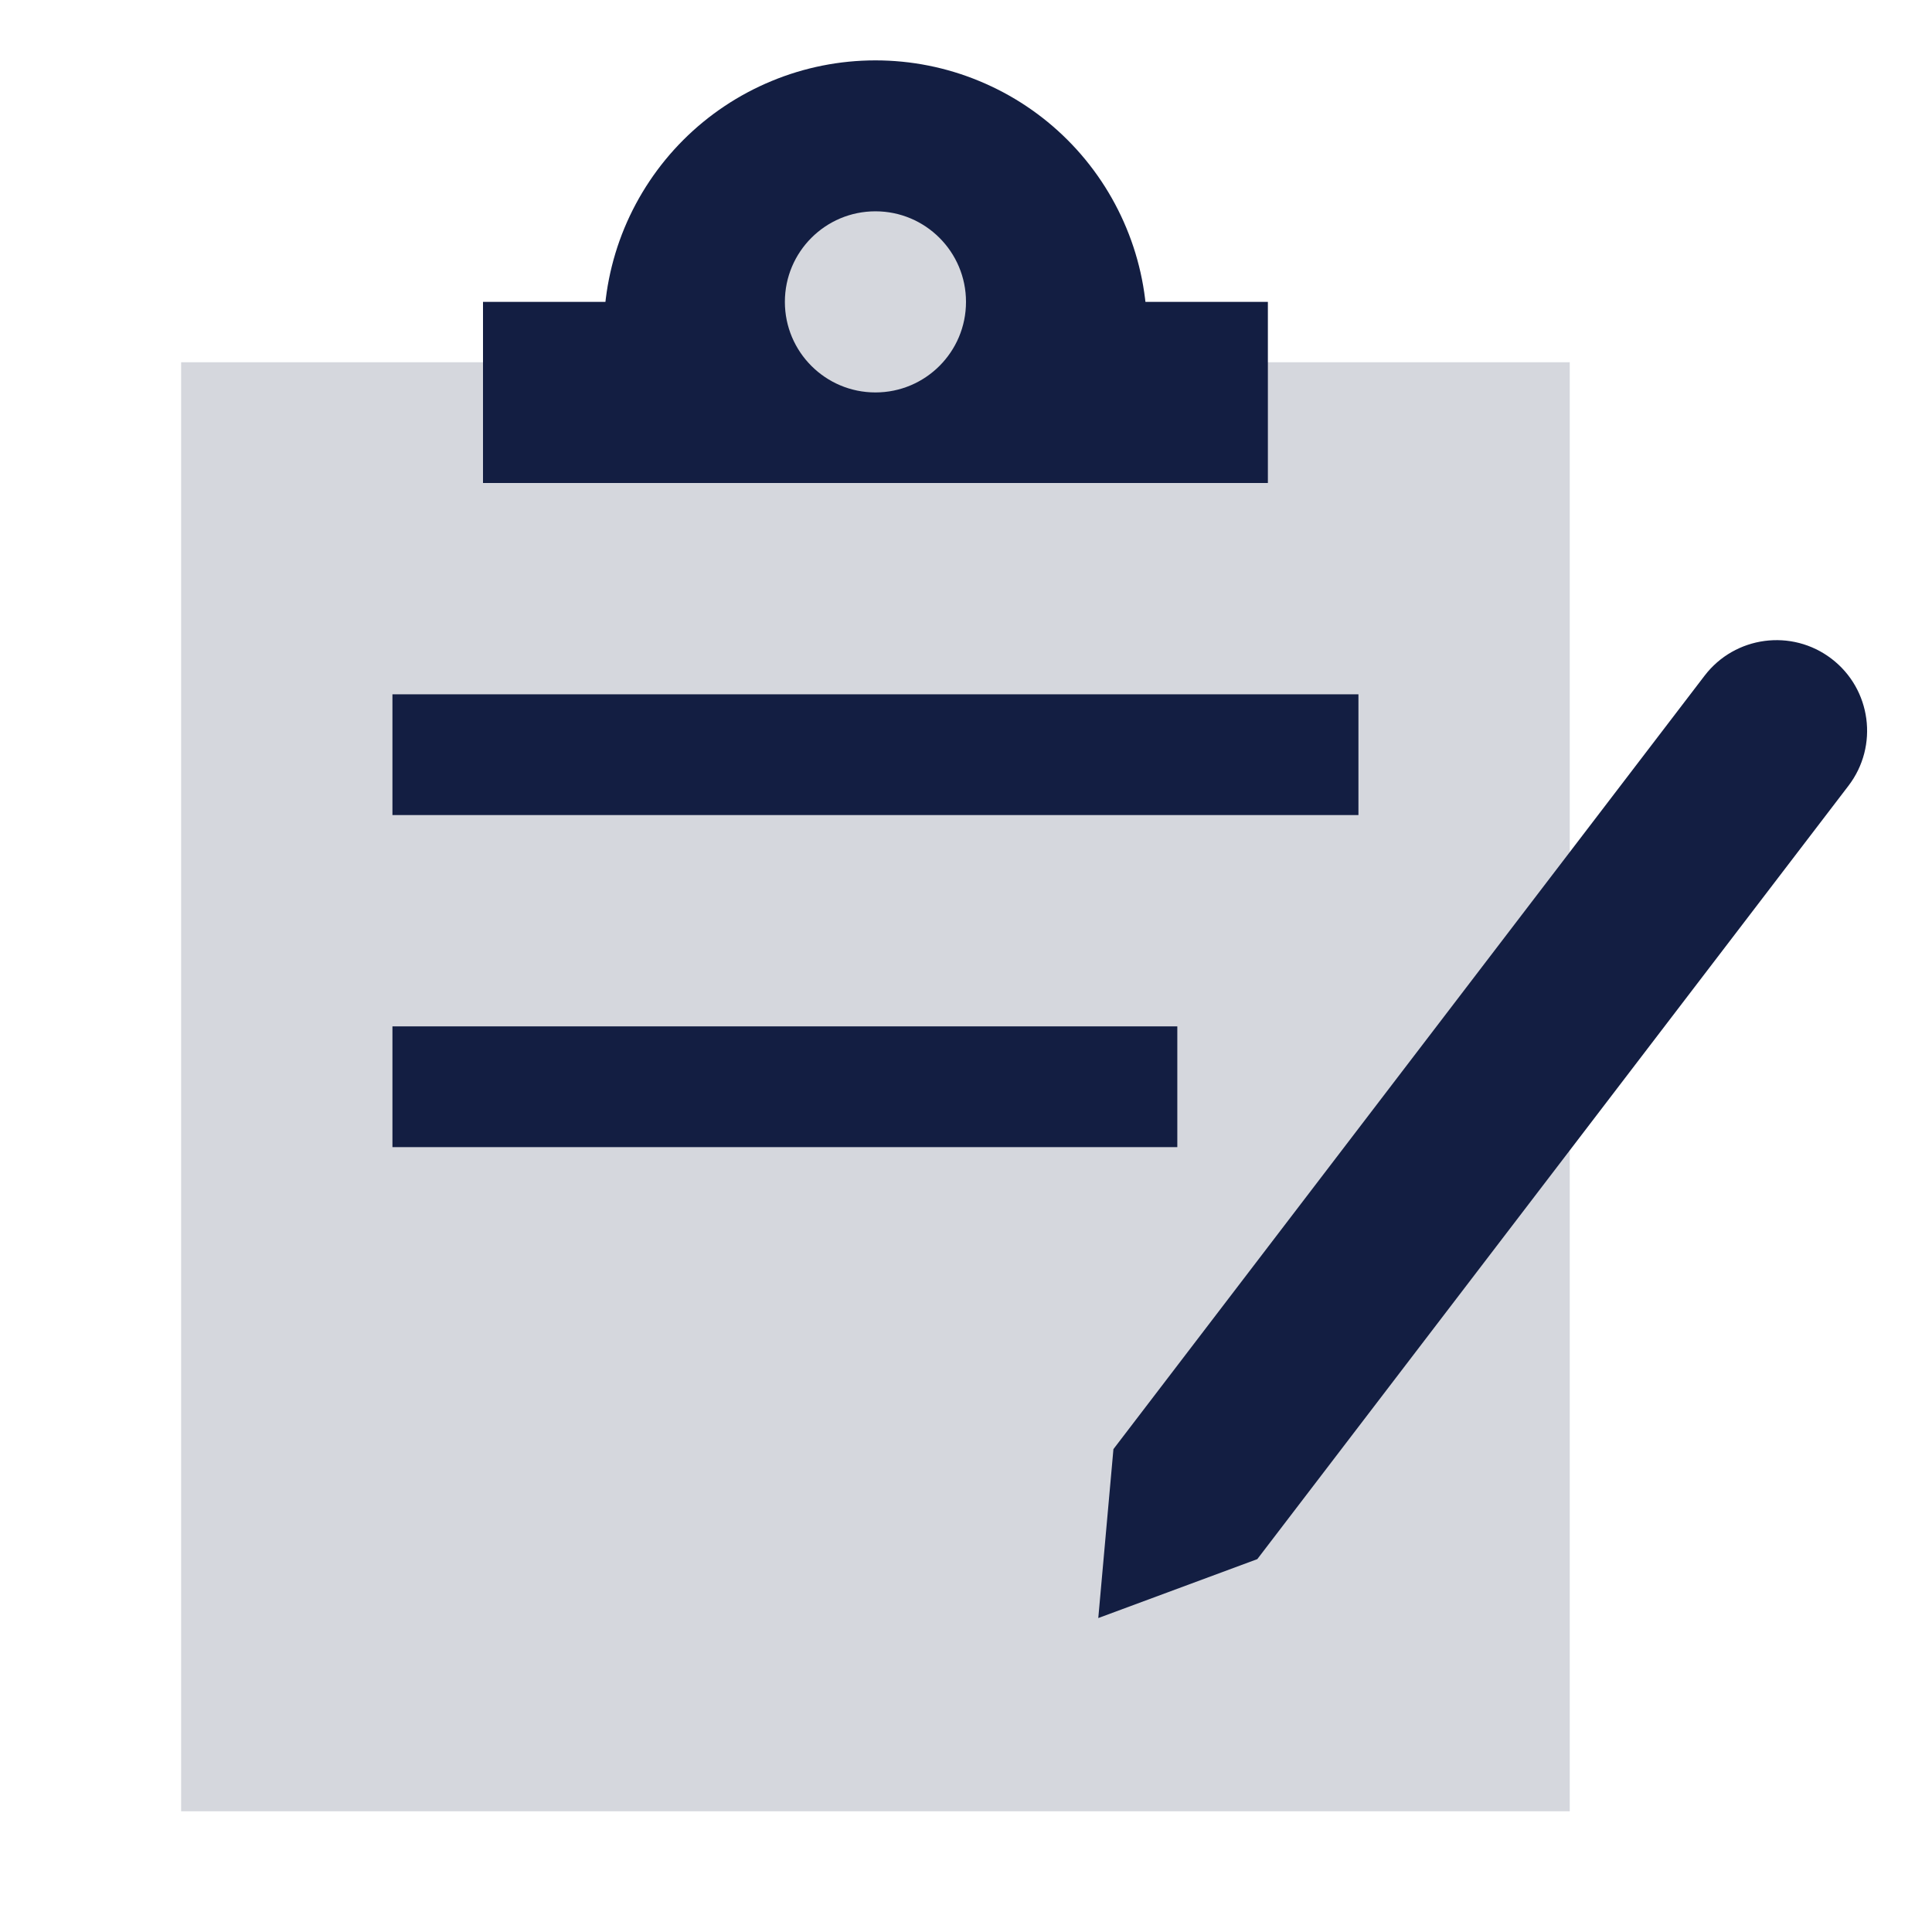
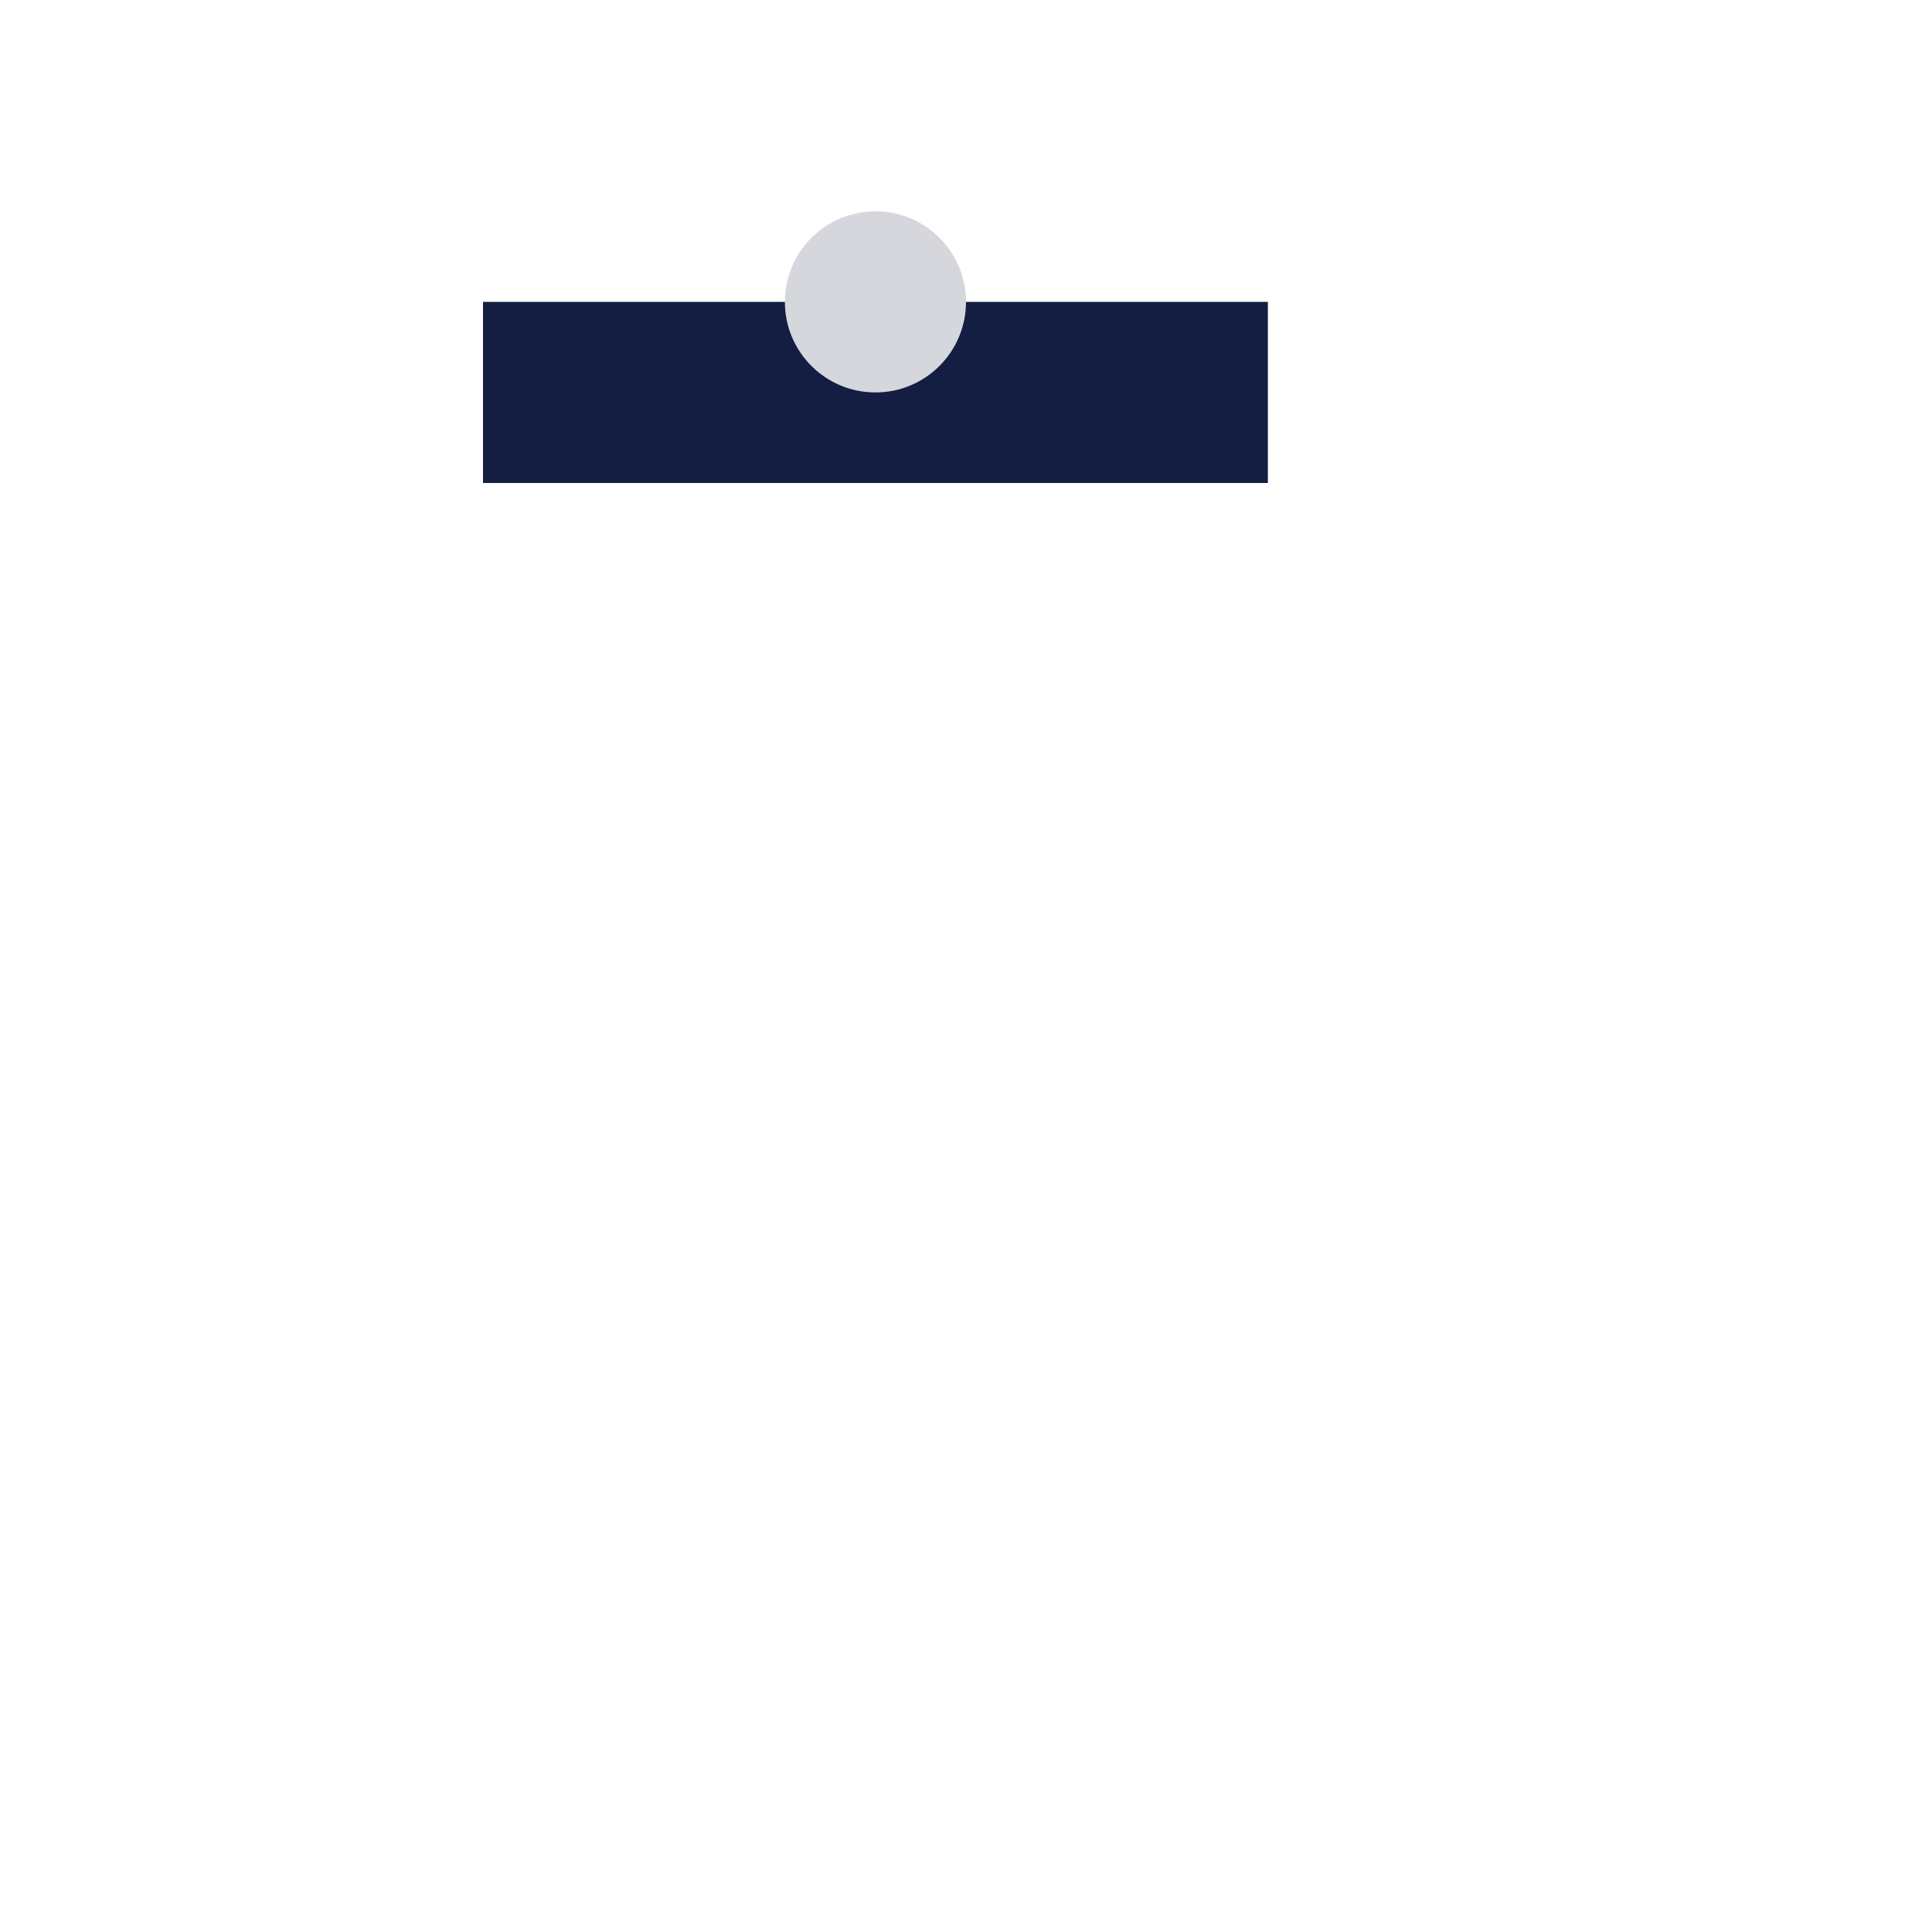
<svg xmlns="http://www.w3.org/2000/svg" width="32" height="32" viewBox="0 0 32 32" fill="none">
-   <rect x="3" y="6" width="23" height="24" fill="#D5D7DD" />
-   <path fill-rule="evenodd" clip-rule="evenodd" d="M22.5 13.5H6.5V11.5H22.5V13.5Z" fill="#131E42" />
-   <path fill-rule="evenodd" clip-rule="evenodd" d="M19.5 19H6.5V17H19.5V19Z" fill="#131E42" />
  <rect x="8" y="5" width="13" height="3" fill="#131E42" />
-   <path d="M20.825 25.824L18.191 26.8L18.442 24.002L28.233 11.192C28.736 10.534 29.678 10.408 30.336 10.911C30.994 11.414 31.12 12.355 30.617 13.014L20.825 25.824Z" fill="#131E42" />
-   <path d="M19 5.5C19 4.909 18.884 4.324 18.657 3.778C18.431 3.232 18.1 2.736 17.682 2.318C17.264 1.9 16.768 1.569 16.222 1.343C15.676 1.116 15.091 1 14.5 1C13.909 1 13.324 1.116 12.778 1.343C12.232 1.569 11.736 1.9 11.318 2.318C10.9 2.736 10.569 3.232 10.342 3.778C10.116 4.324 10 4.909 10 5.5L14.5 5.5H19Z" fill="#131E42" />
  <circle cx="14.5" cy="5" r="1.5" fill="#D5D7DD" />
</svg>